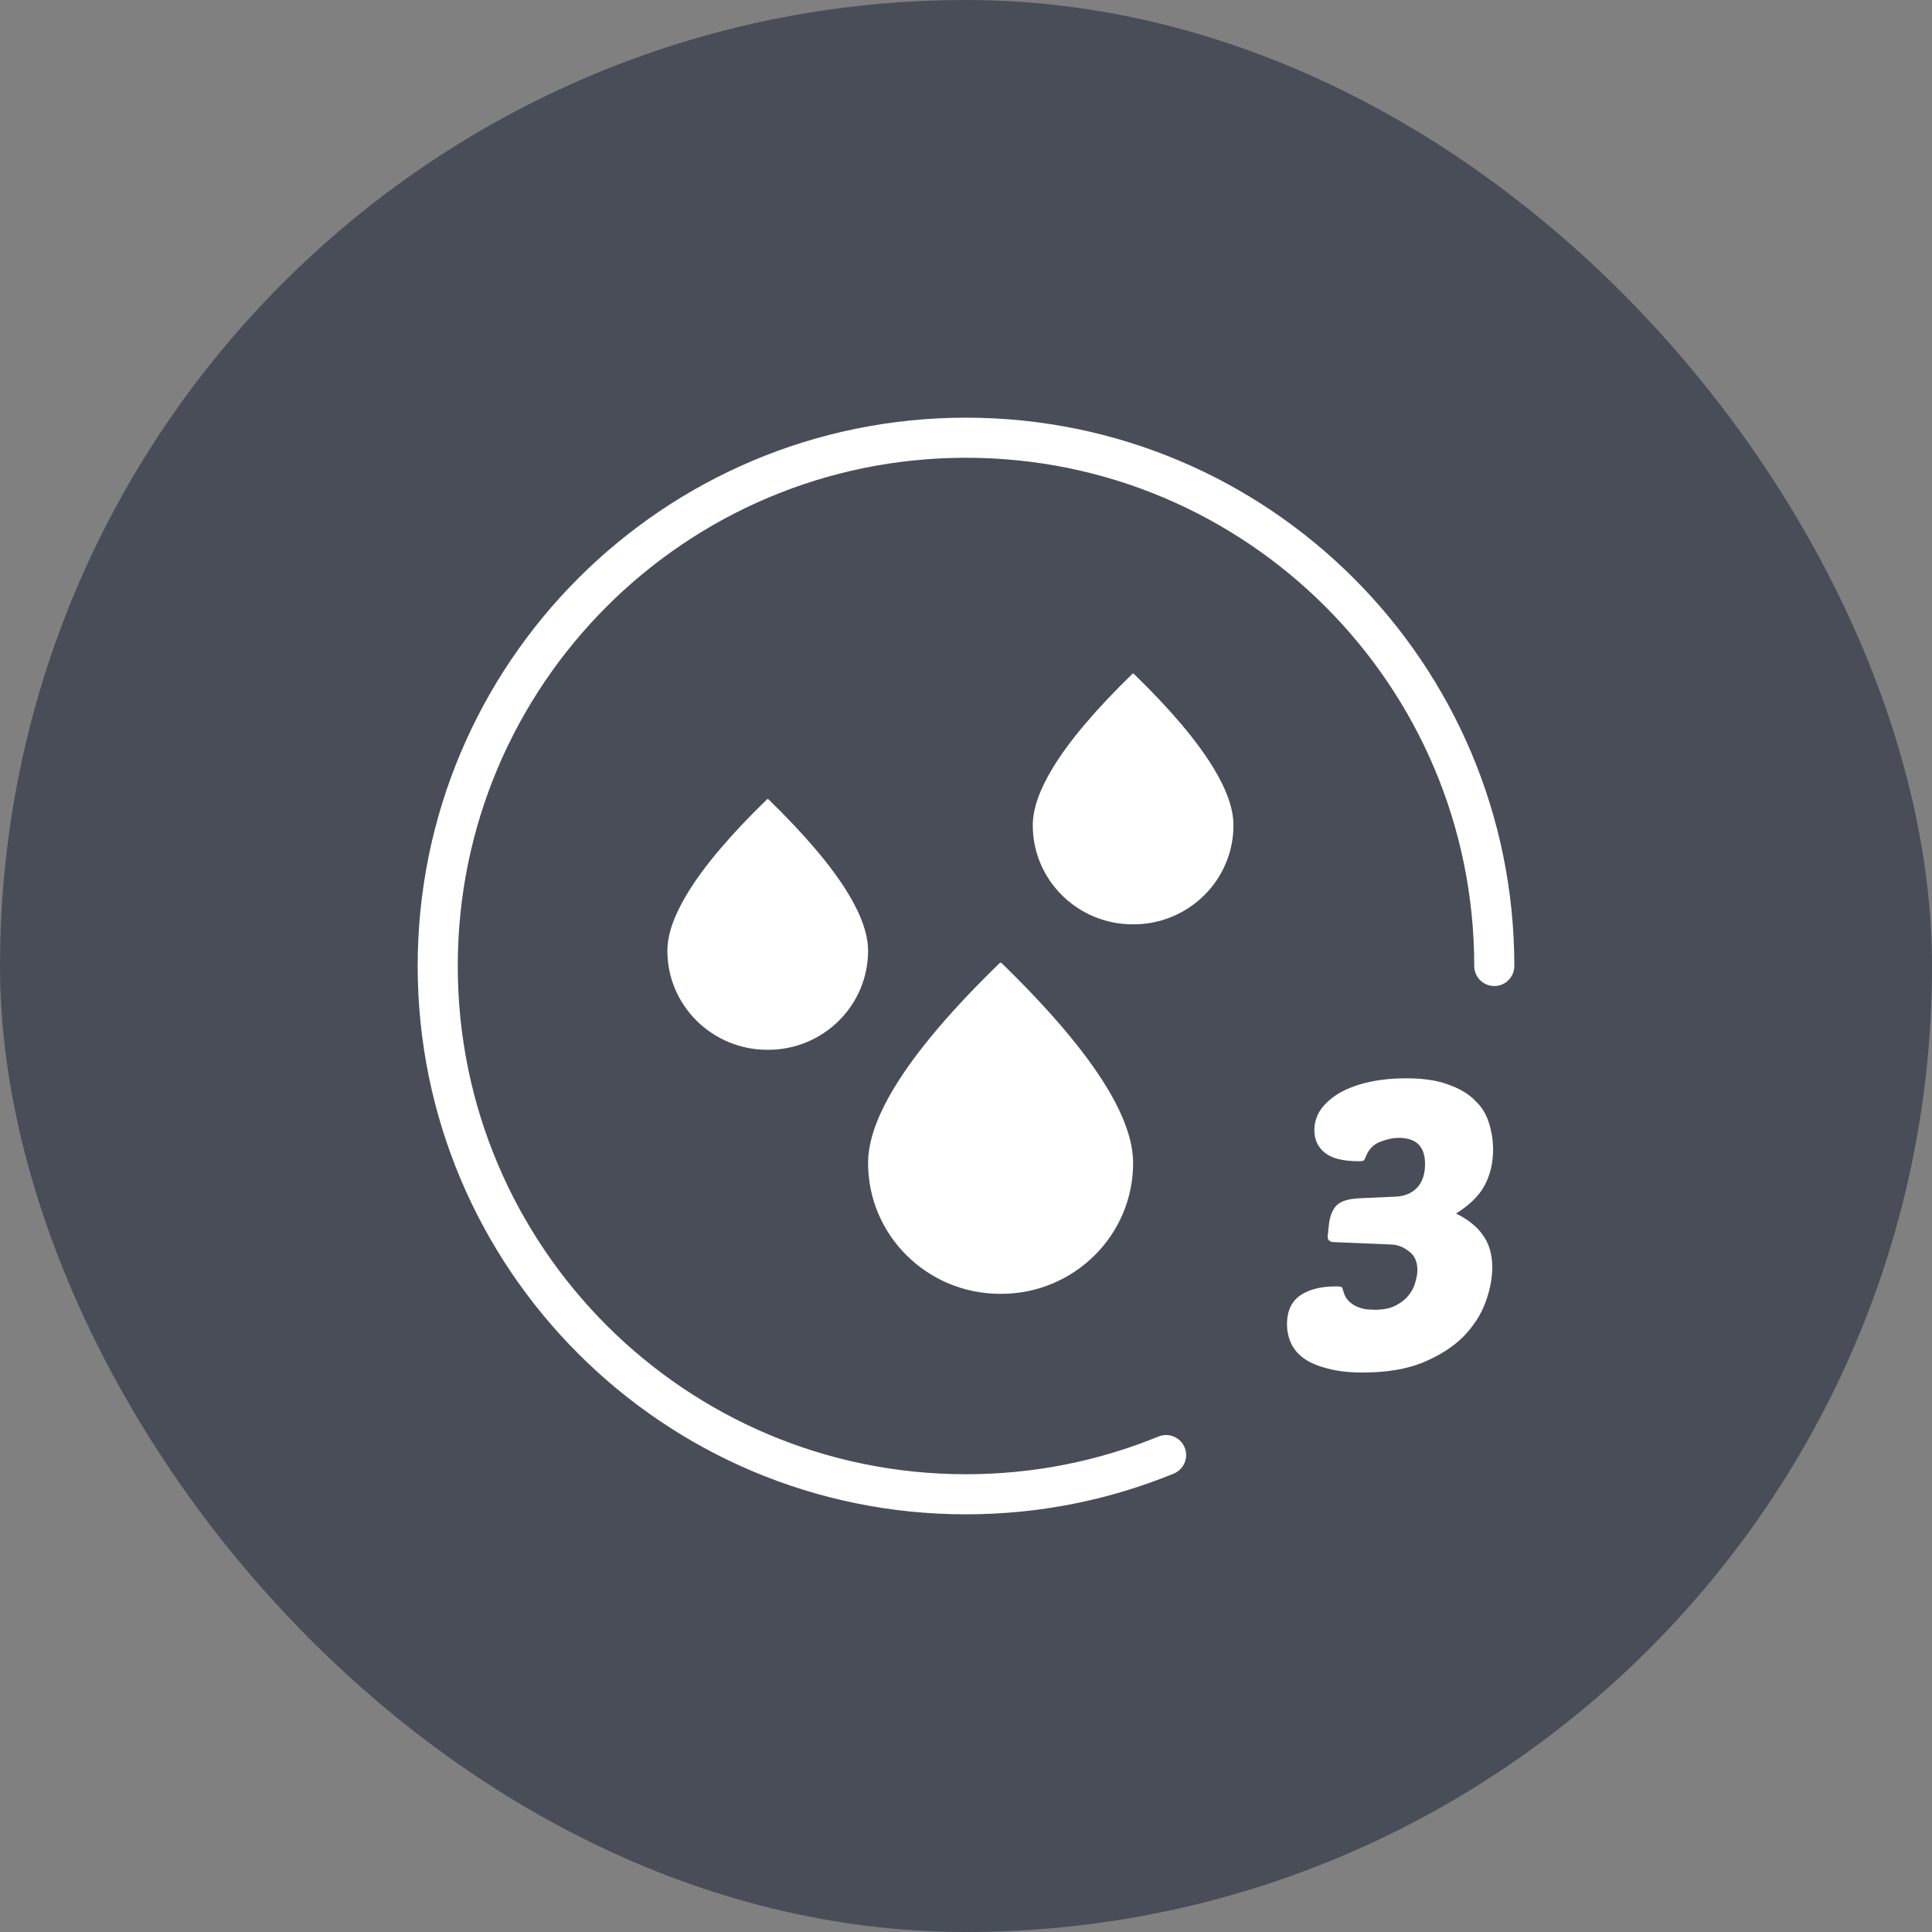
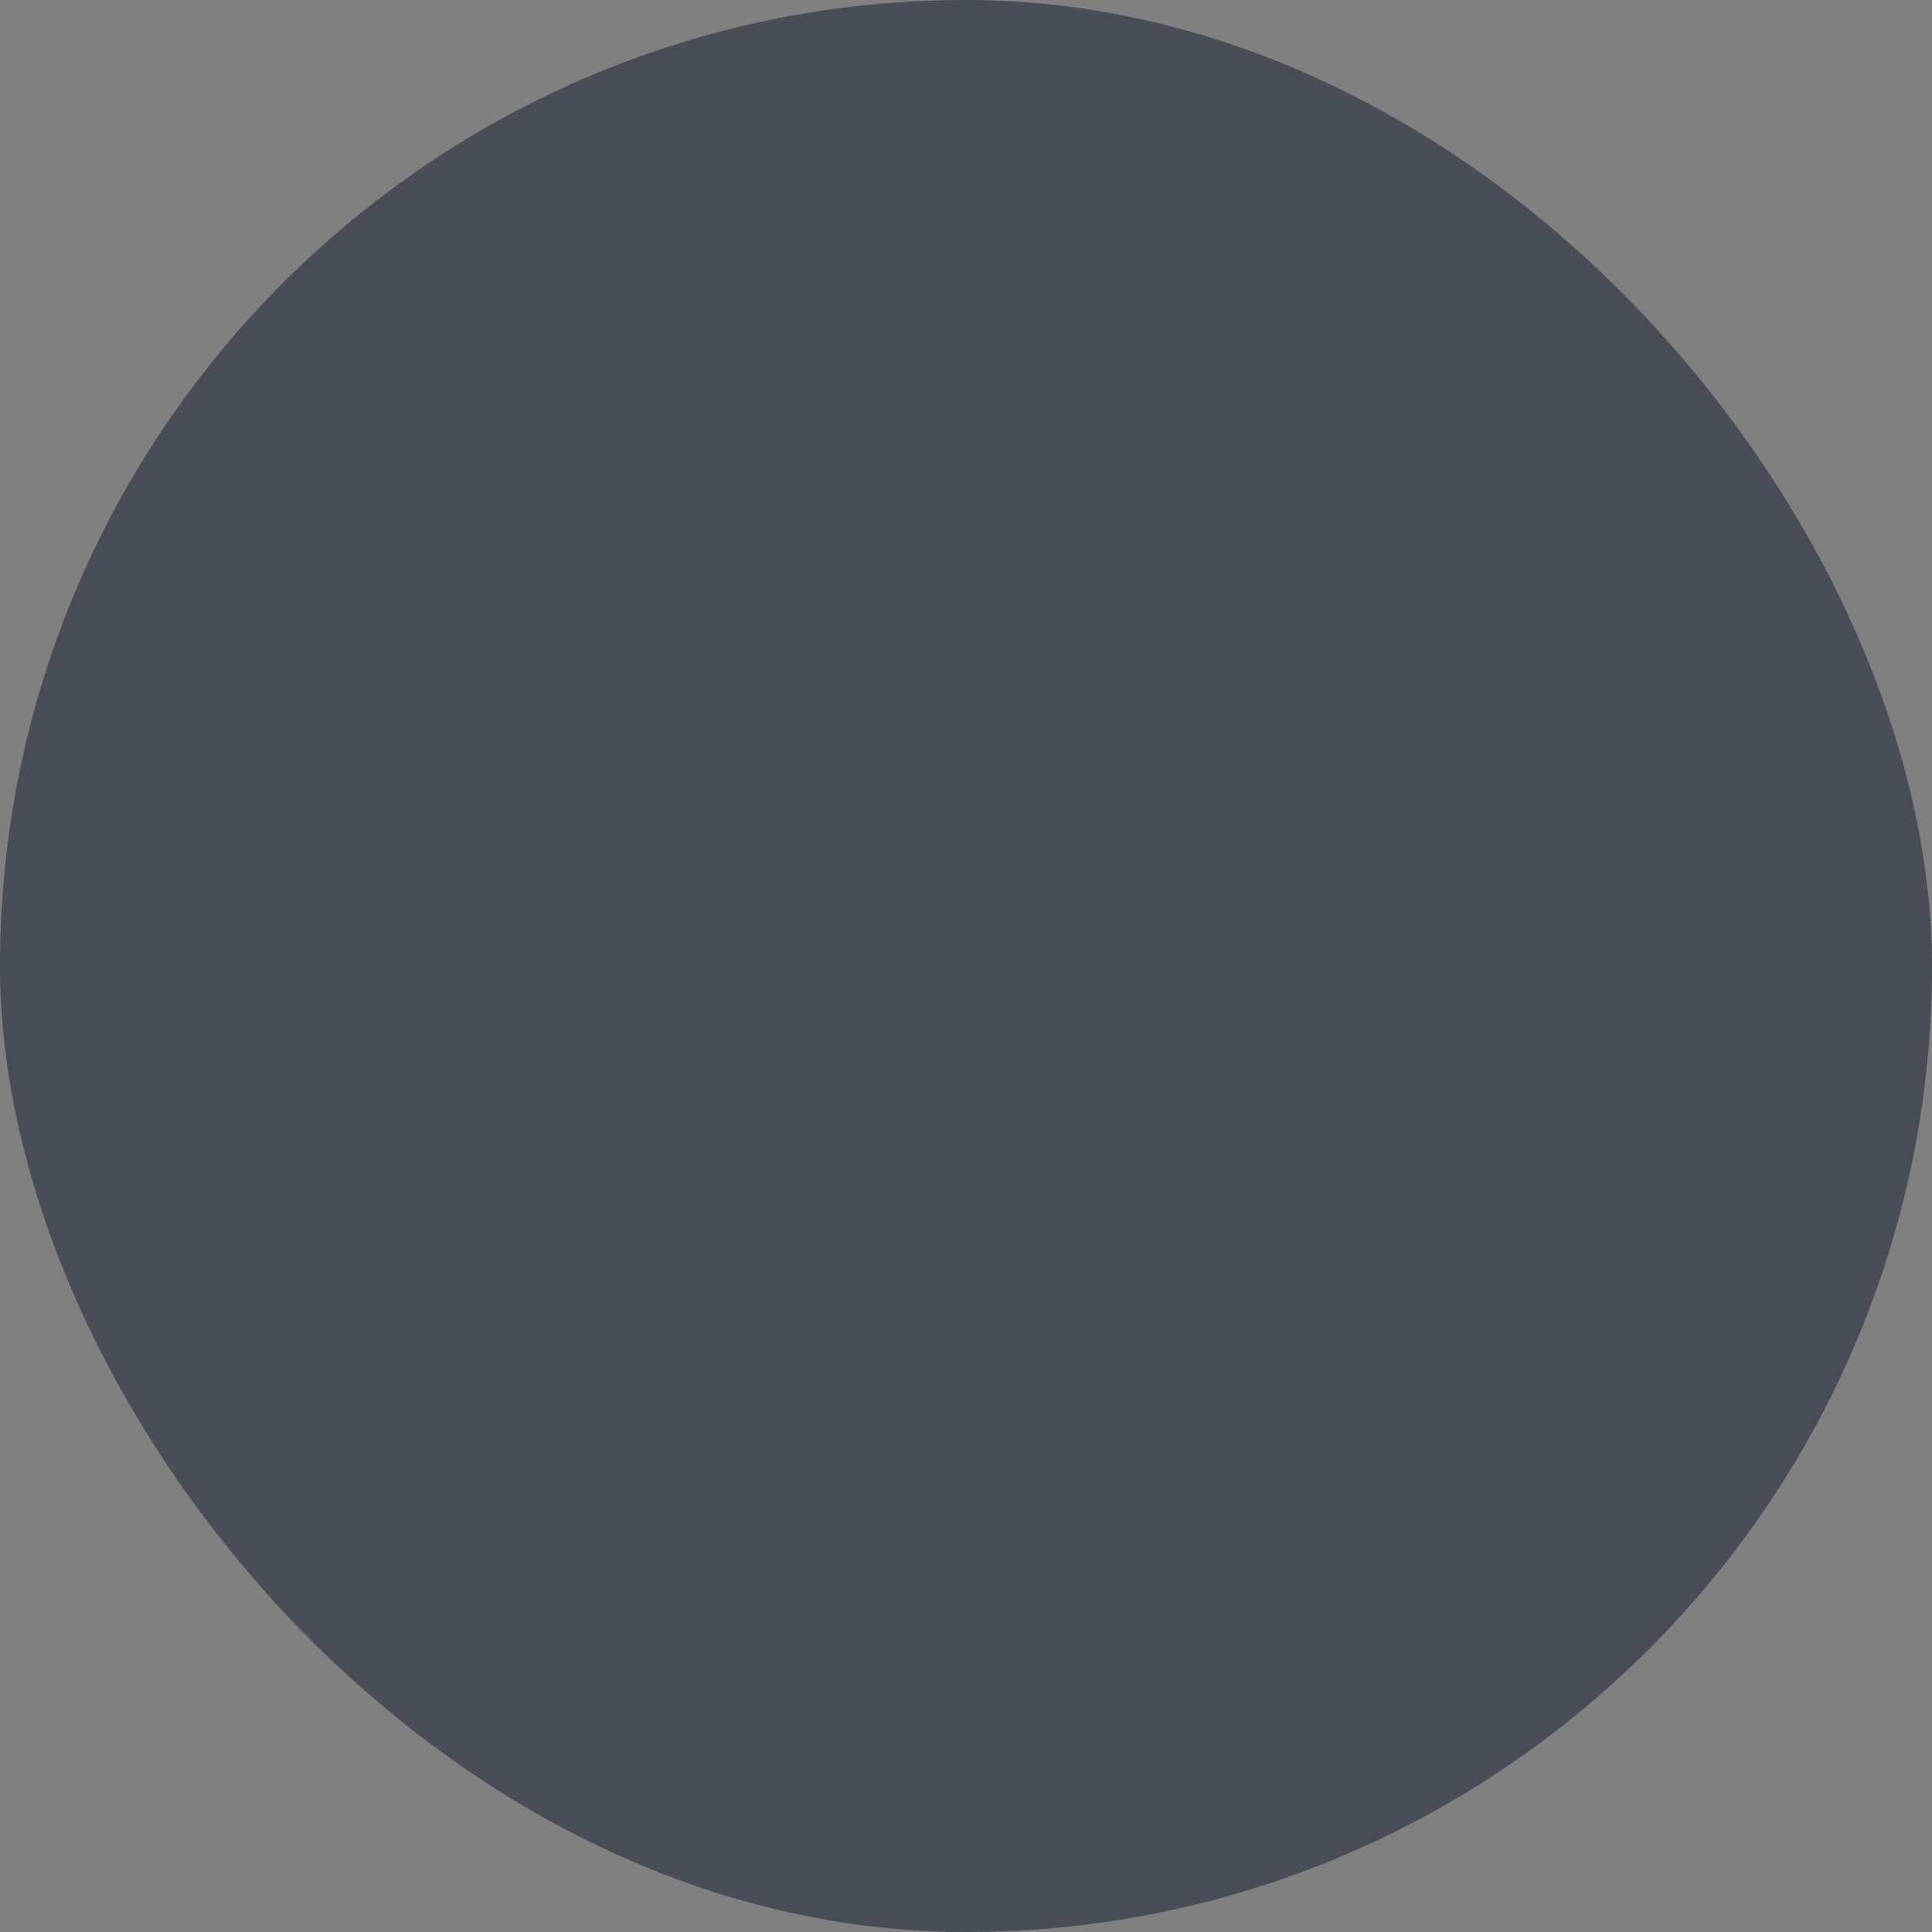
<svg xmlns="http://www.w3.org/2000/svg" fill="none" viewBox="0 0 48 48" height="48" width="48">
  <rect x="0" y="0" width="48" height="48" fill="#808080" stroke="none" />
  <rect fill="#494D57" rx="24" height="48" width="48" />
-   <path stroke-linejoin="round" stroke-linecap="round" stroke-width="0.996" stroke="white" d="M37.125 24C37.125 16.751 31.249 10.875 24 10.875C16.751 10.875 10.875 16.751 10.875 24C10.875 31.249 16.751 37.125 24 37.125C25.759 37.125 27.438 36.779 28.971 36.151" />
-   <path fill="white" d="M24.86 23.925C24.856 23.921 24.852 23.918 24.849 23.914C23.641 25.087 22.767 26.119 22.226 27.009C21.787 27.731 21.567 28.36 21.567 28.896C21.567 30.69 23.037 32.145 24.849 32.145C24.852 32.145 24.856 32.145 24.86 32.145C24.863 32.145 24.867 32.145 24.871 32.145C26.683 32.145 28.152 30.69 28.152 28.896C28.152 28.36 27.932 27.731 27.494 27.009C26.953 26.119 26.078 25.087 24.871 23.914C24.867 23.918 24.863 23.921 24.86 23.925Z" clip-rule="evenodd" fill-rule="evenodd" />
-   <path fill="white" d="M28.152 16.741C28.149 16.738 28.146 16.735 28.144 16.732C27.229 17.621 26.567 18.402 26.157 19.076C25.825 19.623 25.659 20.099 25.659 20.505C25.659 21.863 26.771 22.965 28.144 22.965C28.146 22.965 28.149 22.965 28.152 22.965C28.155 22.965 28.157 22.965 28.16 22.965C29.532 22.965 30.645 21.863 30.645 20.505C30.645 20.099 30.479 19.623 30.146 19.076C29.737 18.402 29.075 17.621 28.16 16.732C28.157 16.735 28.155 16.738 28.152 16.741Z" clip-rule="evenodd" fill-rule="evenodd" />
-   <path fill="white" d="M19.074 19.858C19.072 19.855 19.069 19.852 19.066 19.85C18.151 20.738 17.489 21.519 17.08 22.193C16.747 22.74 16.581 23.216 16.581 23.622C16.581 24.981 17.694 26.082 19.066 26.082C19.069 26.082 19.072 26.082 19.074 26.082C19.077 26.082 19.08 26.082 19.083 26.082C20.455 26.082 21.567 24.981 21.567 23.622C21.567 23.216 21.401 22.74 21.069 22.193C20.659 21.519 19.997 20.738 19.083 19.85C19.08 19.852 19.077 19.855 19.074 19.858Z" clip-rule="evenodd" fill-rule="evenodd" />
-   <path fill="white" d="M34.755 28.27C34.608 28.27 34.452 28.303 34.285 28.37C34.125 28.43 34.008 28.55 33.935 28.73C33.915 28.783 33.898 28.817 33.885 28.83C33.872 28.843 33.828 28.85 33.755 28.85C33.368 28.85 33.088 28.78 32.915 28.64C32.742 28.5 32.655 28.313 32.655 28.08C32.655 27.887 32.712 27.71 32.825 27.55C32.945 27.39 33.105 27.253 33.305 27.14C33.512 27.027 33.752 26.94 34.025 26.88C34.305 26.82 34.608 26.79 34.935 26.79C35.362 26.79 35.715 26.843 35.995 26.95C36.275 27.05 36.495 27.183 36.655 27.35C36.822 27.51 36.935 27.697 36.995 27.91C37.062 28.123 37.095 28.34 37.095 28.56C37.095 28.893 37.025 29.19 36.885 29.45C36.752 29.703 36.515 29.937 36.175 30.15C36.475 30.297 36.698 30.477 36.845 30.69C36.998 30.903 37.075 31.17 37.075 31.49C37.075 31.763 37.018 32.053 36.905 32.36C36.792 32.667 36.608 32.95 36.355 33.21C36.102 33.463 35.768 33.677 35.355 33.85C34.948 34.017 34.448 34.1 33.855 34.1C33.515 34.1 33.225 34.067 32.985 34C32.745 33.94 32.548 33.857 32.395 33.75C32.248 33.643 32.142 33.517 32.075 33.37C32.008 33.223 31.975 33.067 31.975 32.9C31.975 32.58 32.082 32.343 32.295 32.19C32.515 32.037 32.812 31.96 33.185 31.96C33.278 31.96 33.328 31.967 33.335 31.98C33.348 31.993 33.362 32.027 33.375 32.08C33.402 32.18 33.445 32.26 33.505 32.32C33.565 32.38 33.632 32.427 33.705 32.46C33.785 32.493 33.865 32.517 33.945 32.53C34.025 32.537 34.098 32.54 34.165 32.54C34.378 32.54 34.552 32.503 34.685 32.43C34.825 32.357 34.932 32.27 35.005 32.17C35.085 32.07 35.138 31.963 35.165 31.85C35.198 31.737 35.215 31.64 35.215 31.56C35.215 31.347 35.145 31.19 35.005 31.09C34.872 30.983 34.728 30.927 34.575 30.92L33.145 30.86C33.038 30.86 32.985 30.813 32.985 30.72L33.015 30.44C33.035 30.233 33.095 30.073 33.195 29.96C33.295 29.847 33.492 29.783 33.785 29.77L34.685 29.73C34.905 29.717 35.078 29.643 35.205 29.51C35.338 29.37 35.405 29.173 35.405 28.92C35.405 28.487 35.188 28.27 34.755 28.27Z" />
</svg>